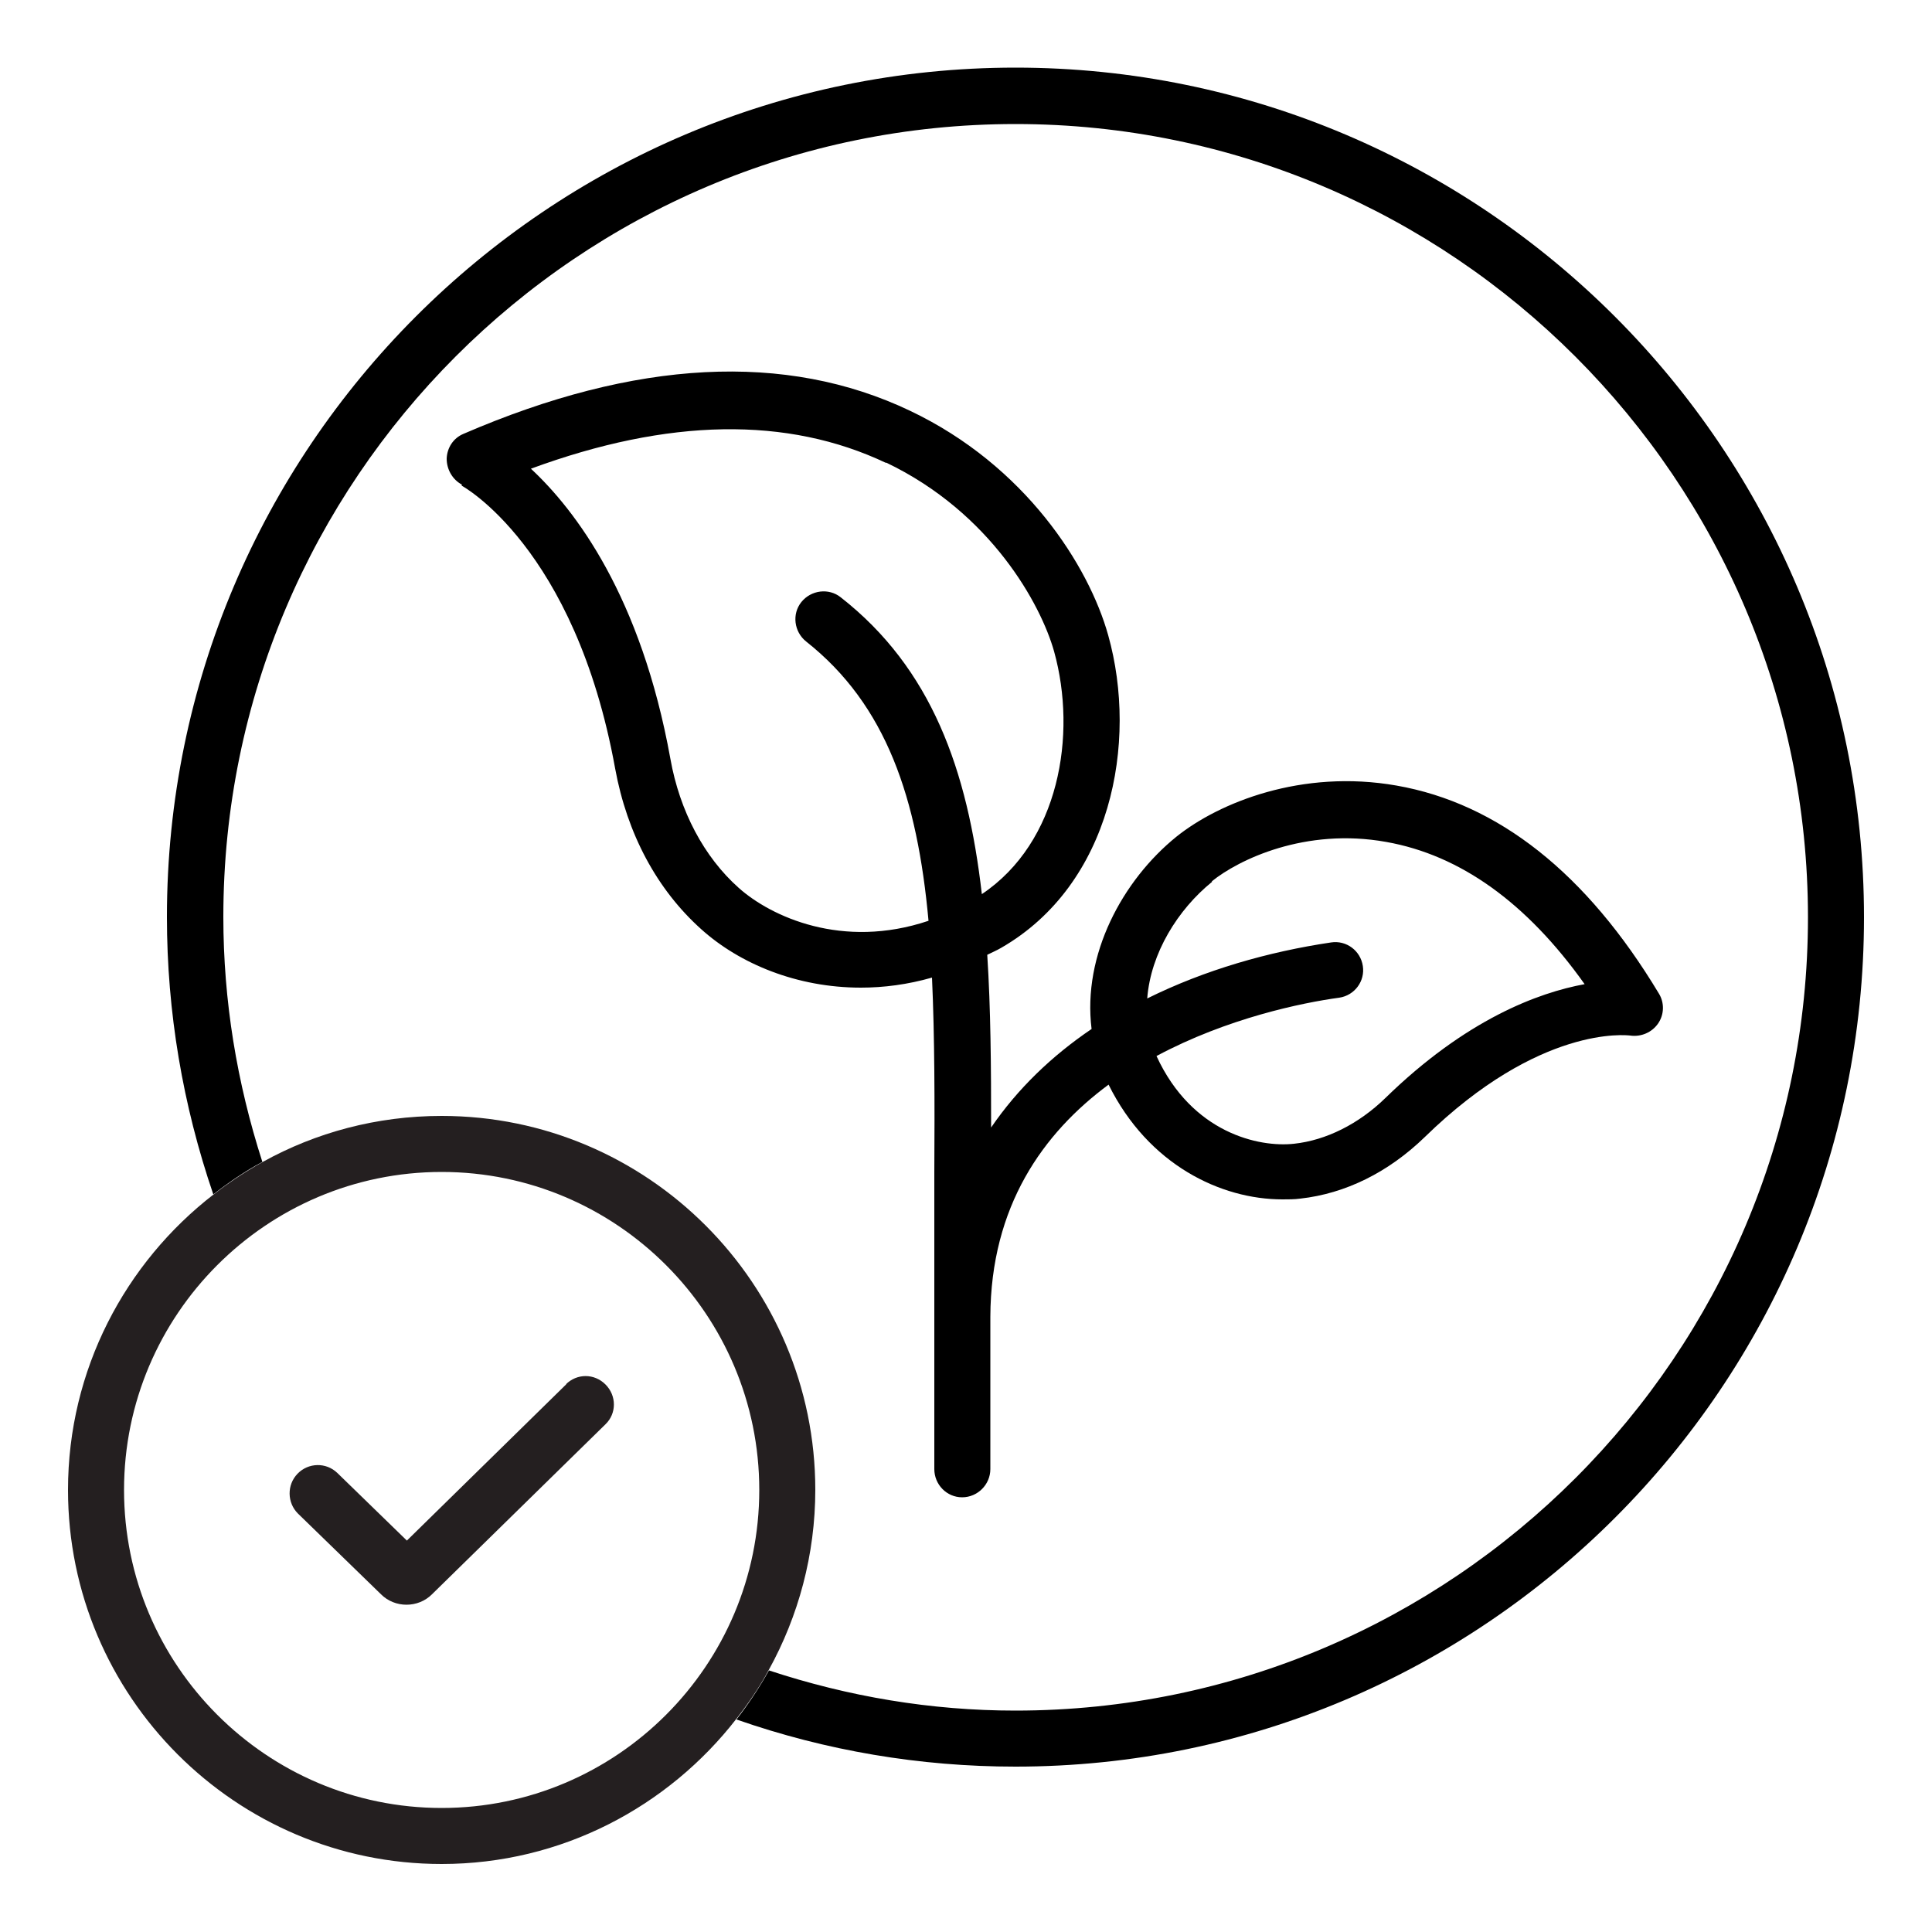
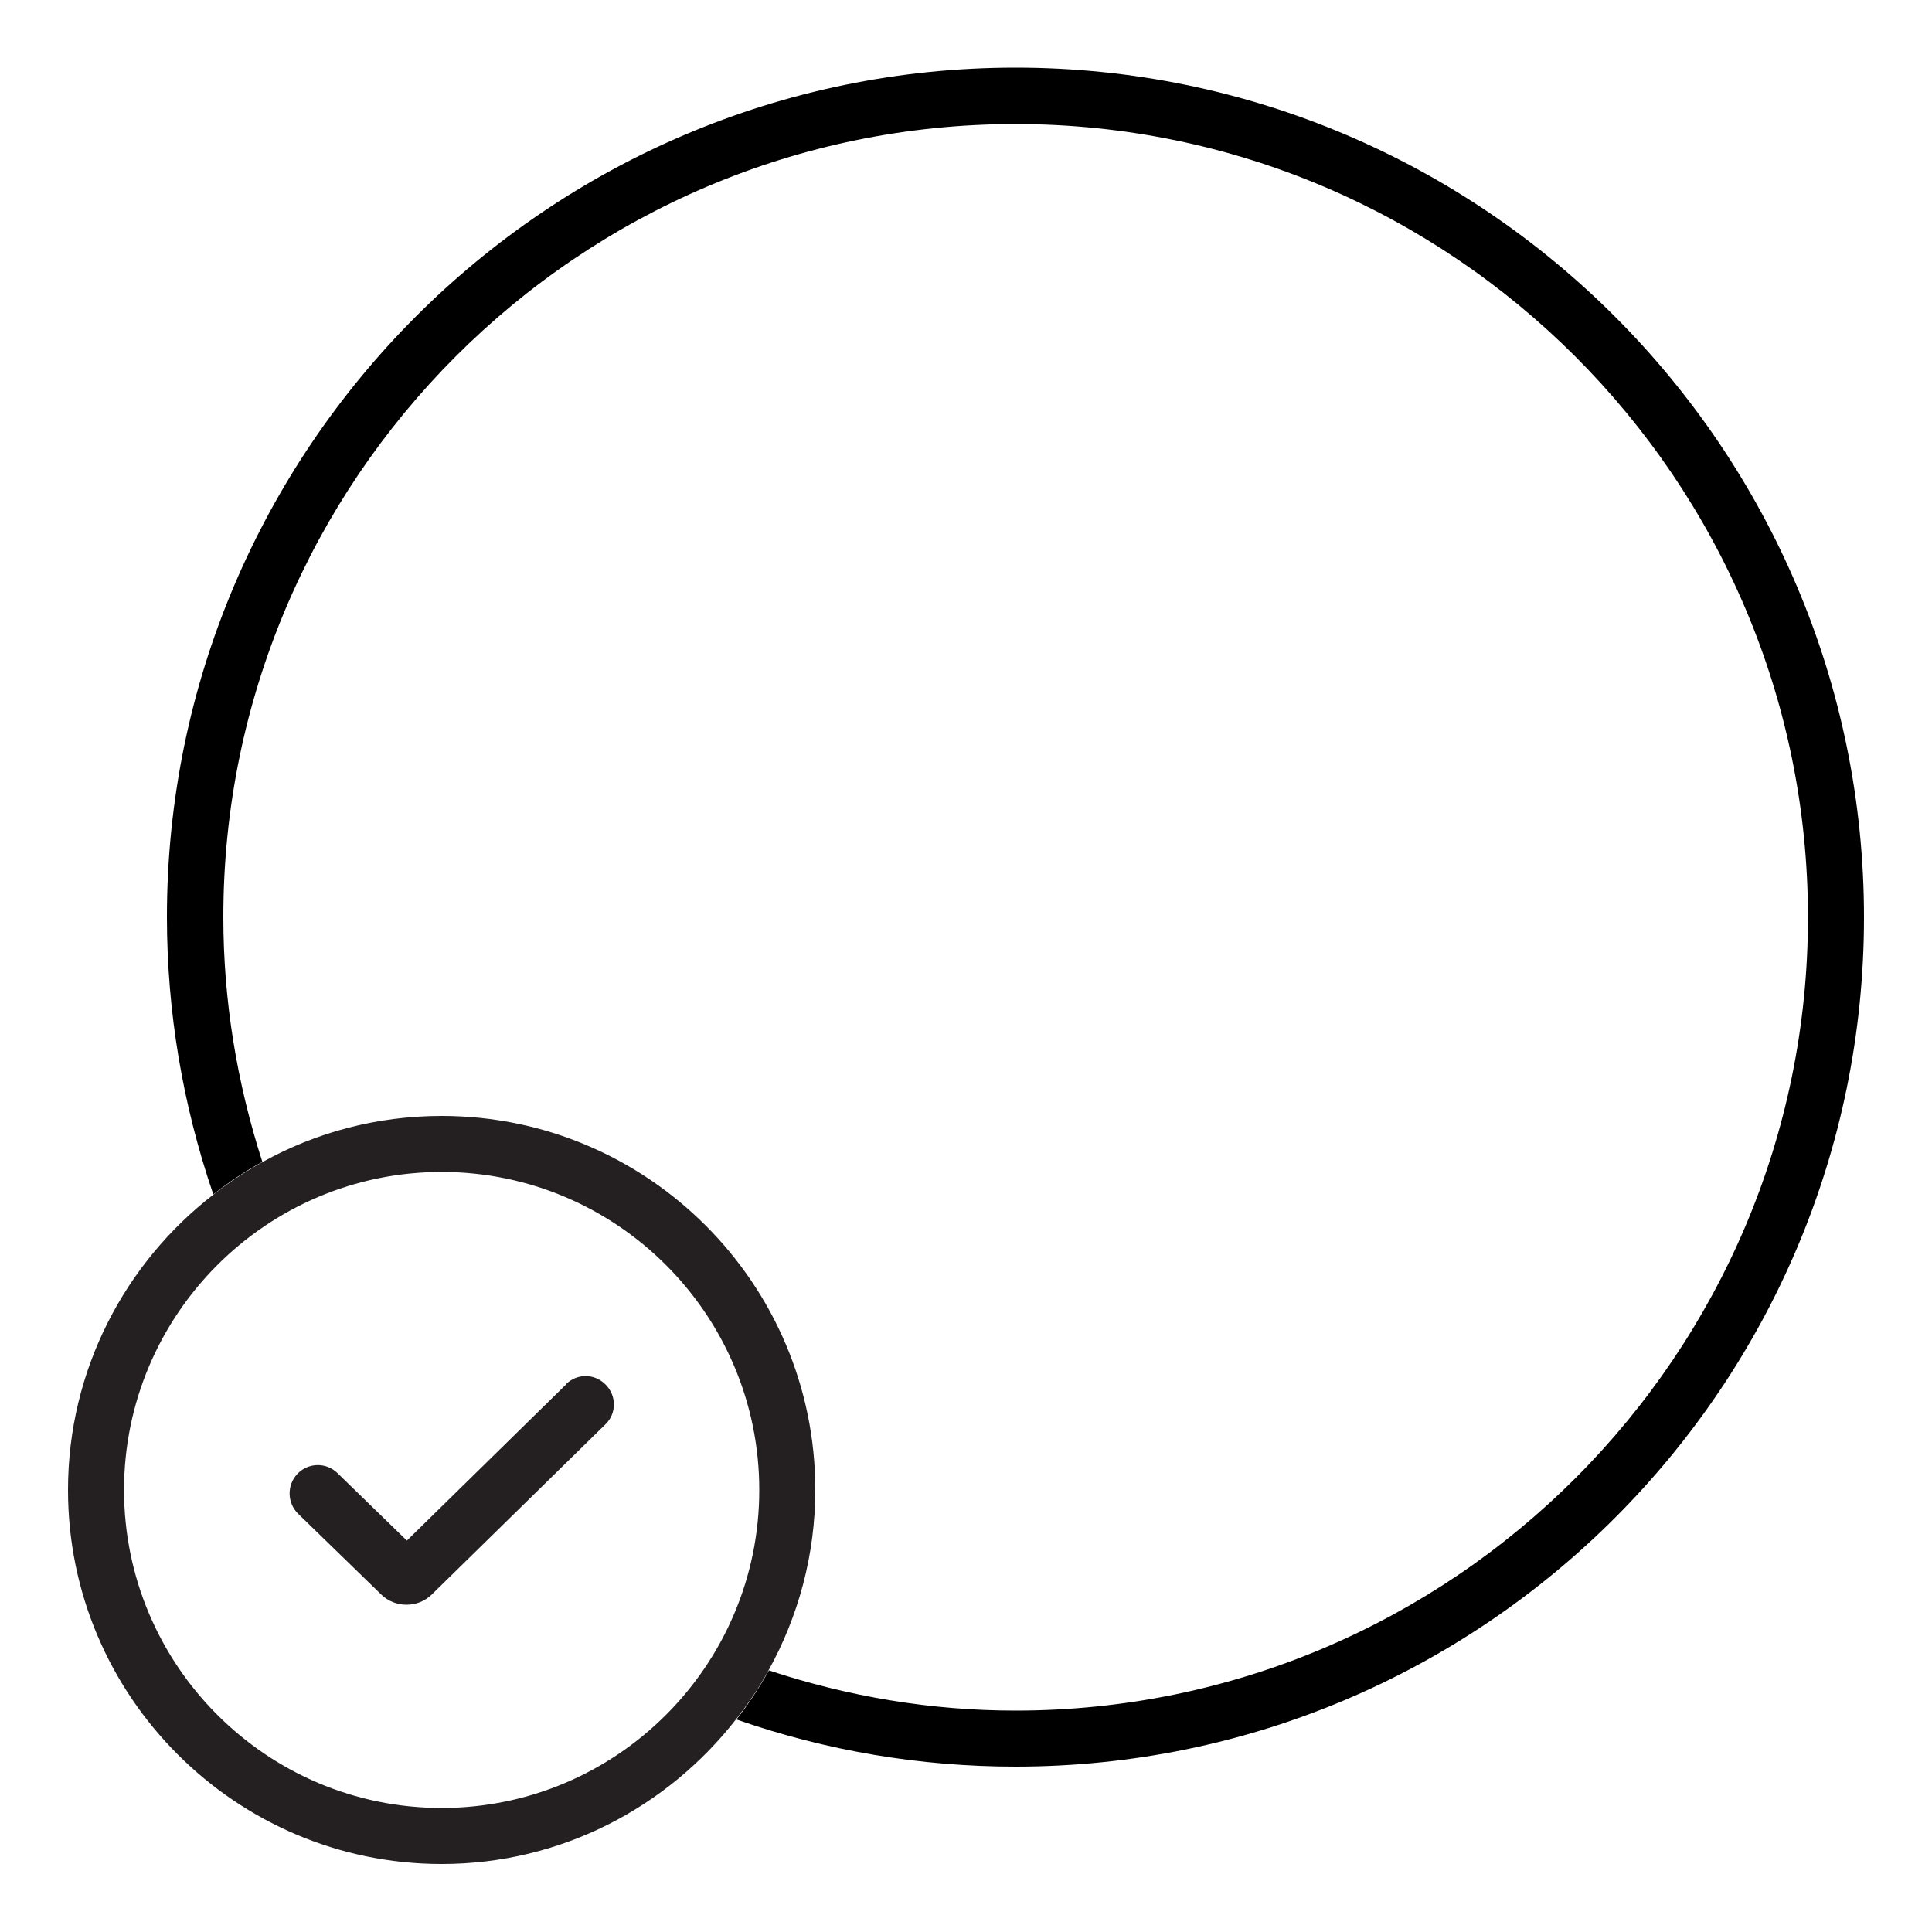
<svg xmlns="http://www.w3.org/2000/svg" version="1.1" viewBox="0 0 50 50">
  <defs>
    <style>
      .cls-1 {
        fill: none;
      }

      .cls-2 {
        fill: #241f20;
      }
    </style>
  </defs>
  <g>
    <g id="Layer_1">
      <g>
        <path class="cls-1" d="M35.26,24.98c.06.4-.22.77-.61.82-.96.14-2.89.53-4.73,1.51.92,2,2.67,2.38,3.56,2.27.84-.09,1.67-.51,2.36-1.18,2.09-2.04,3.95-2.73,5.16-2.95-1.5-2.11-3.22-3.34-5.13-3.68-2.11-.37-3.83.47-4.52,1.02-.89.72-1.58,1.85-1.68,3.02,1.49-.74,3.14-1.22,4.76-1.45.4-.05.77.22.82.61Z" />
-         <path class="cls-1" d="M17.35,19.63c.24,1.35.87,2.53,1.77,3.34.82.74,2.67,1.6,4.91.85-.29-3.15-1.08-5.58-3.17-7.23-.32-.25-.37-.7-.12-1.02.25-.32.71-.37,1.02-.12,2.35,1.85,3.28,4.47,3.65,7.68,2-1.34,2.48-4.12,1.87-6.28-.34-1.21-1.63-3.59-4.35-4.89-2.54-1.21-5.63-1.16-9.19.15,1.15,1.07,2.85,3.3,3.61,7.51Z" />
+         <path class="cls-1" d="M17.35,19.63Z" />
        <path class="cls-1" d="M21.1,38.56c0,1.69-.44,3.28-1.2,4.66,2.06.67,4.2,1.04,6.38,1.04,11.31,0,20.51-9.21,20.51-20.53S37.59,3.21,26.28,3.21,5.78,12.41,5.78,23.73c0,2.17.35,4.29,1.01,6.34,1.38-.76,2.96-1.19,4.63-1.19,5.33,0,9.67,4.34,9.67,9.68ZM11.99,11.26c4.46-1.93,8.35-2.13,11.56-.6,2.98,1.42,4.62,4.02,5.13,5.81.78,2.78.08,6.46-2.77,8.09-.12.07-.24.12-.36.18.09,1.4.1,2.89.1,4.47.69-1.01,1.58-1.86,2.6-2.55-.24-1.92.81-3.85,2.2-4.98h0c1.09-.88,3.24-1.76,5.69-1.32,2.63.46,4.92,2.28,6.79,5.38.15.24.14.55-.02.78-.16.23-.44.36-.72.31-.08-.01-2.34-.28-5.32,2.63-.93.91-2.05,1.46-3.22,1.59-.15.02-.3.02-.46.02-1.59,0-3.46-.89-4.5-2.97-1.69,1.25-3.05,3.14-3.06,6.01v3.94c0,.4-.33.73-.73.73s-.73-.33-.73-.73v-3.91s0,0,0,0c0-.01,0-.02,0-.03v-3.72c0-1.84.01-3.52-.06-5.06-.63.17-1.25.26-1.84.26-1.67,0-3.14-.62-4.13-1.51-1.15-1.03-1.92-2.47-2.23-4.16-1.04-5.74-3.94-7.3-3.97-7.32-.25-.13-.4-.39-.39-.67,0-.28.18-.53.43-.64Z" />
        <path class="cls-1" d="M11.43,30.33c-4.53,0-8.22,3.69-8.22,8.23s3.69,8.23,8.22,8.23,8.22-3.69,8.22-8.23-3.69-8.23-8.22-8.23ZM15.68,36.85l-4.49,4.4c-.18.18-.42.27-.66.27s-.48-.09-.66-.27l-2.15-2.09c-.29-.28-.29-.74-.01-1.03.28-.29.74-.3,1.03-.02l1.8,1.75,4.14-4.06c.29-.28.75-.28,1.03,0s.28.75,0,1.03Z" />
        <path d="M26.28,1.75C14.17,1.75,4.32,11.61,4.32,23.73c0,2.46.41,4.87,1.2,7.18.4-.31.82-.6,1.27-.84-.66-2.05-1.01-4.17-1.01-6.34C5.78,12.41,14.98,3.21,26.28,3.21s20.51,9.21,20.51,20.53-9.2,20.53-20.51,20.53c-2.18,0-4.32-.36-6.38-1.04-.25.45-.53.87-.84,1.27,2.32.81,4.75,1.22,7.22,1.22,12.11,0,21.96-9.86,21.96-21.98S38.39,1.75,26.28,1.75Z" />
-         <path d="M11.95,12.57s2.93,1.58,3.97,7.32c.31,1.69,1.08,3.13,2.23,4.16.99.89,2.47,1.51,4.13,1.51.59,0,1.21-.08,1.84-.26.07,1.54.07,3.23.06,5.06v3.72s0,.02,0,.03c0,0,0,0,0,0v3.91c0,.4.32.73.72.73s.73-.33.73-.73v-3.94c.01-2.87,1.37-4.76,3.06-6.01,1.03,2.08,2.91,2.97,4.5,2.97.16,0,.31,0,.46-.02,1.17-.13,2.28-.68,3.22-1.59,2.98-2.91,5.23-2.64,5.32-2.63.28.04.56-.08.72-.31.16-.23.17-.54.02-.78-1.87-3.11-4.16-4.92-6.79-5.38-2.45-.43-4.59.44-5.69,1.32h0c-1.4,1.13-2.44,3.06-2.2,4.98-1.02.69-1.91,1.54-2.6,2.55,0-1.58-.01-3.07-.1-4.47.12-.06.24-.11.36-.18,2.85-1.64,3.55-5.31,2.77-8.09-.5-1.79-2.14-4.39-5.13-5.81-3.21-1.53-7.1-1.33-11.56.6-.26.11-.42.36-.43.64,0,.28.15.54.39.67ZM31.36,22.81c.69-.56,2.42-1.4,4.52-1.02,1.91.34,3.63,1.57,5.13,3.68-1.2.22-3.07.91-5.16,2.95-.69.67-1.53,1.09-2.36,1.18-.9.1-2.64-.27-3.56-2.27,1.83-.98,3.77-1.38,4.73-1.51.4-.06.67-.43.61-.82-.06-.4-.43-.67-.82-.61-1.62.24-3.27.71-4.76,1.45.09-1.17.79-2.3,1.68-3.02ZM22.93,11.97c2.72,1.3,4.01,3.68,4.35,4.89.6,2.16.13,4.94-1.87,6.28-.37-3.22-1.3-5.84-3.65-7.68-.31-.25-.77-.19-1.02.12-.25.31-.19.77.12,1.02,2.09,1.65,2.88,4.07,3.17,7.23-2.23.75-4.08-.11-4.91-.85-.9-.8-1.53-1.99-1.77-3.34-.76-4.21-2.46-6.44-3.61-7.51,3.56-1.31,6.64-1.36,9.19-.15Z" />
        <path class="cls-2" d="M14.67,35.81l-4.14,4.06-1.8-1.75c-.29-.28-.75-.27-1.03.02-.28.29-.27.75.01,1.03l2.15,2.09c.18.18.42.27.66.27s.48-.09.66-.27l4.49-4.4c.29-.28.29-.74,0-1.03s-.74-.29-1.03,0Z" />
        <path class="cls-2" d="M21.1,38.56c0-5.34-4.34-9.68-9.67-9.68-1.68,0-3.26.43-4.63,1.19-.45.25-.87.53-1.27.84-2.29,1.77-3.77,4.54-3.77,7.65,0,5.34,4.34,9.68,9.67,9.68,3.1,0,5.86-1.48,7.63-3.76.31-.4.6-.82.84-1.27.76-1.38,1.2-2.97,1.2-4.66ZM11.43,46.79c-4.53,0-8.22-3.69-8.22-8.23s3.69-8.23,8.22-8.23,8.22,3.69,8.22,8.23-3.69,8.23-8.22,8.23Z" />
      </g>
    </g>
  </g>
</svg>